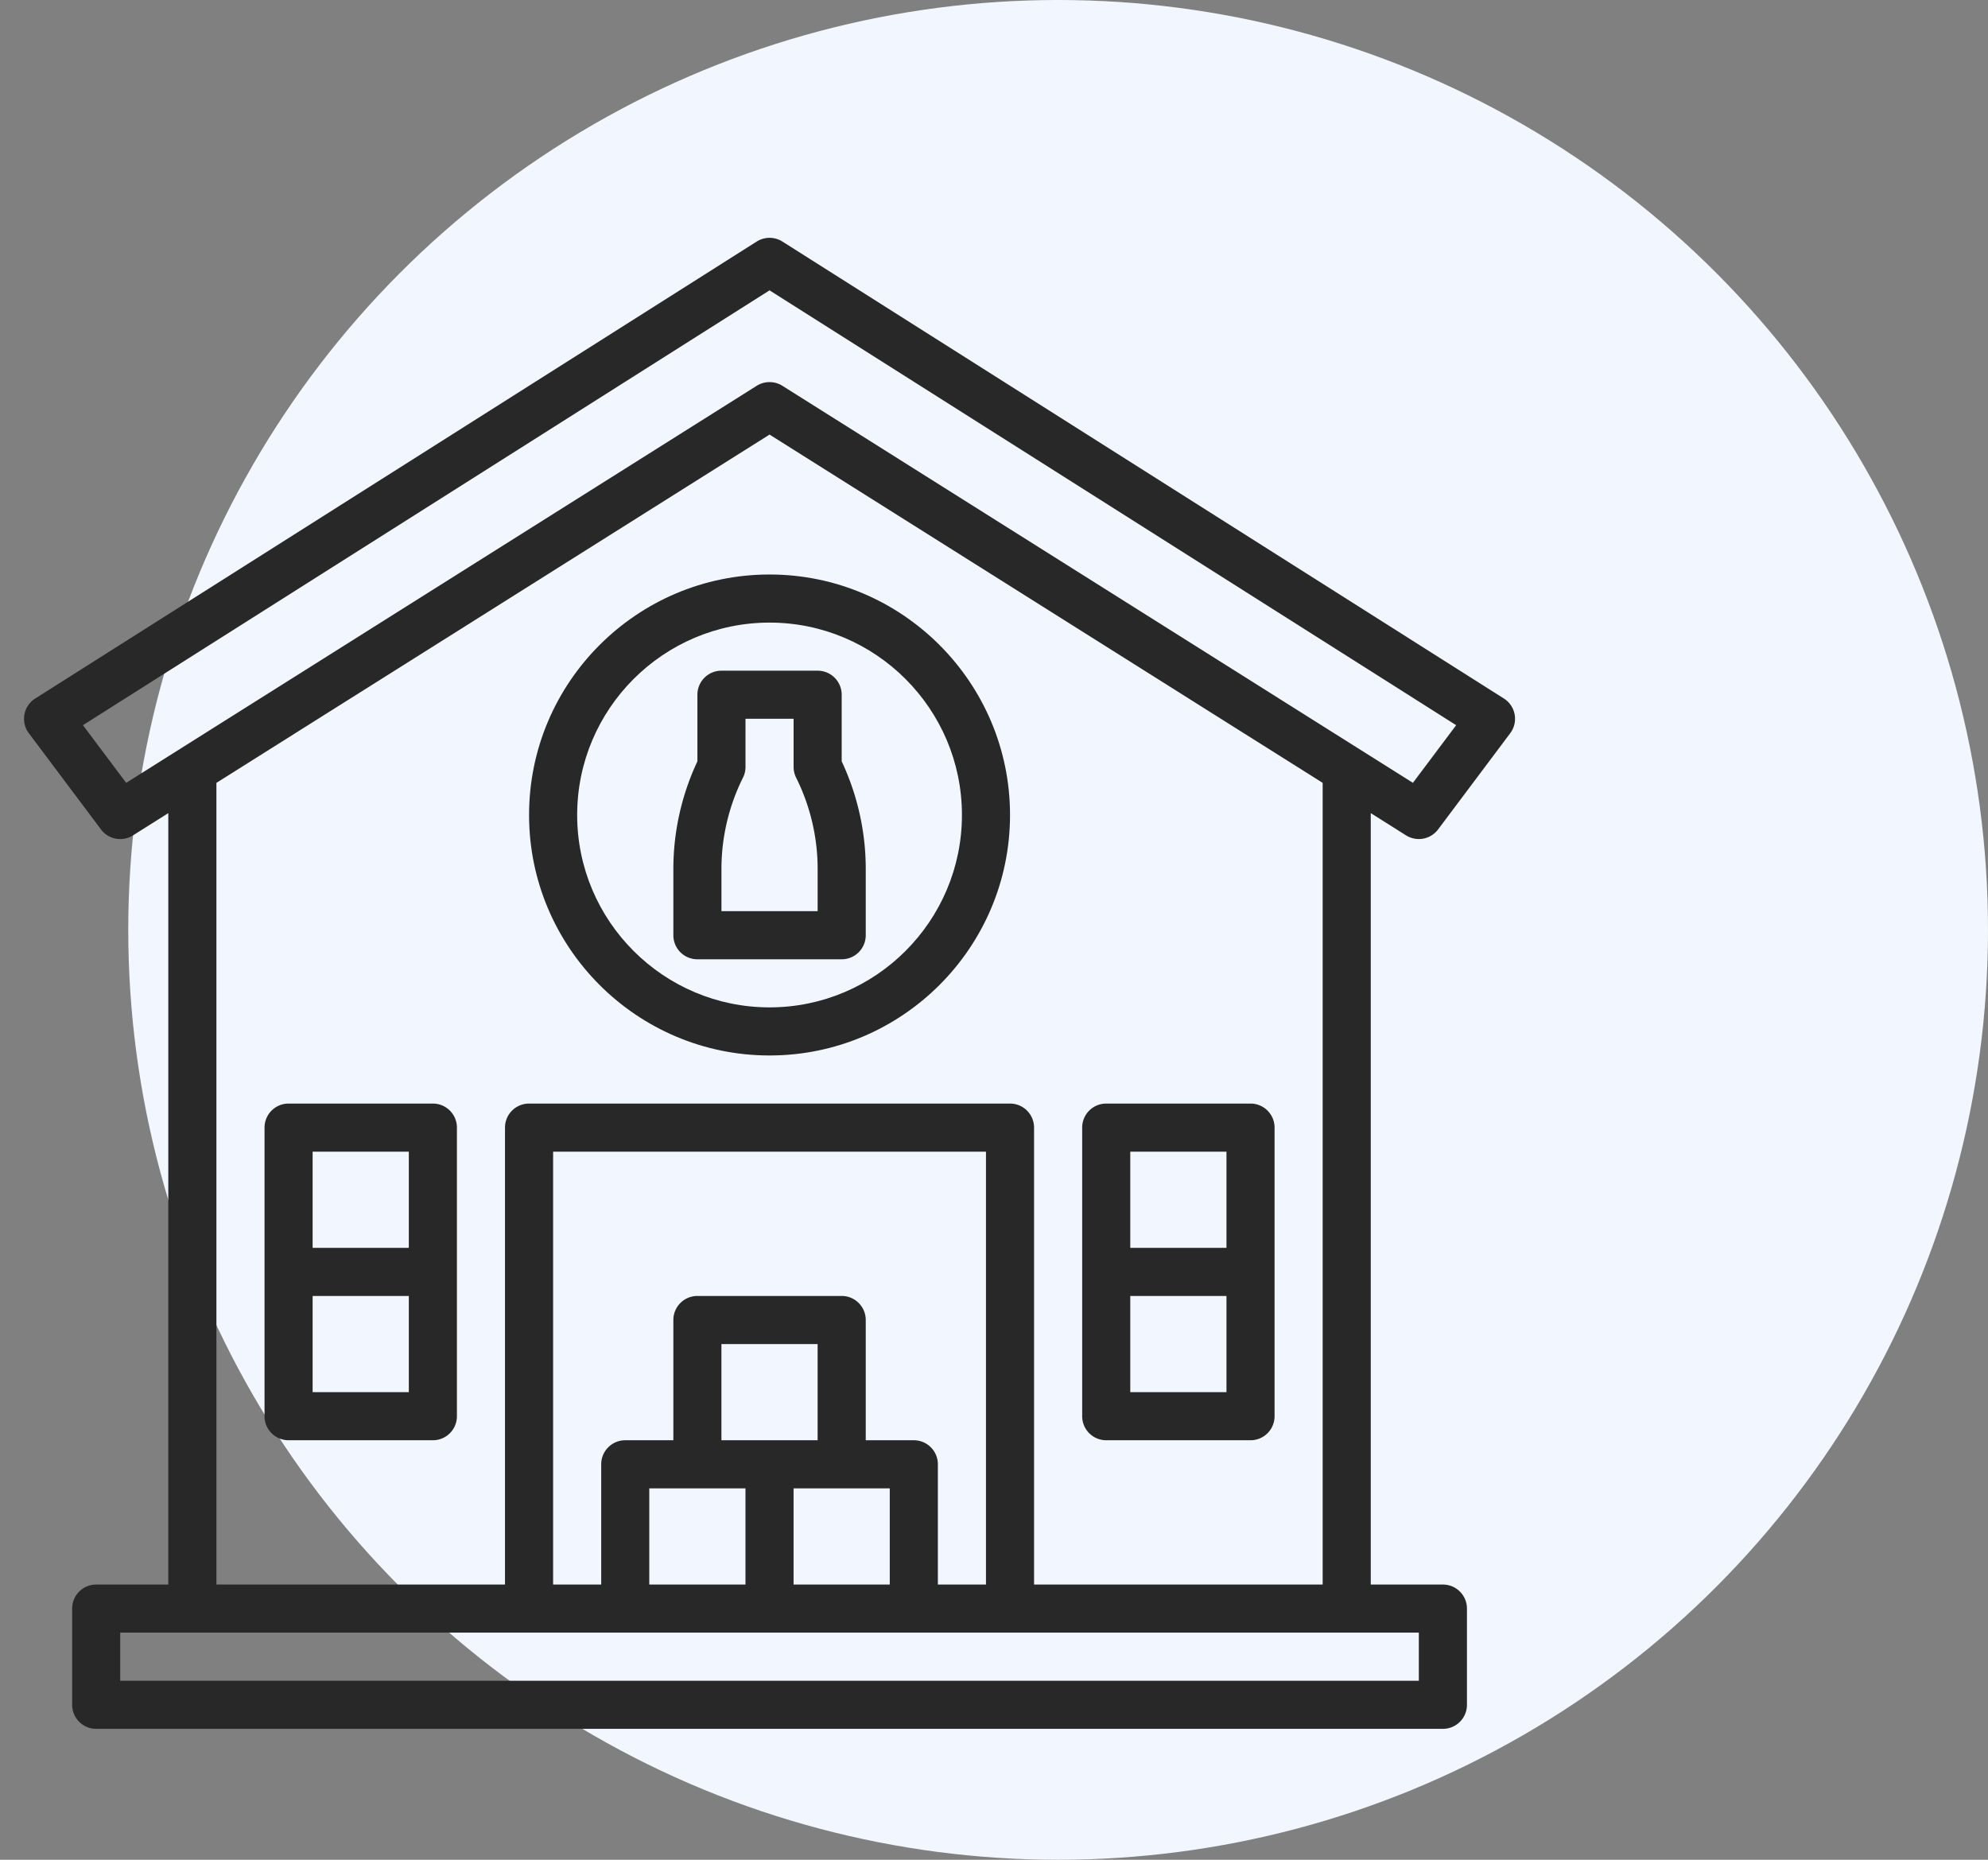
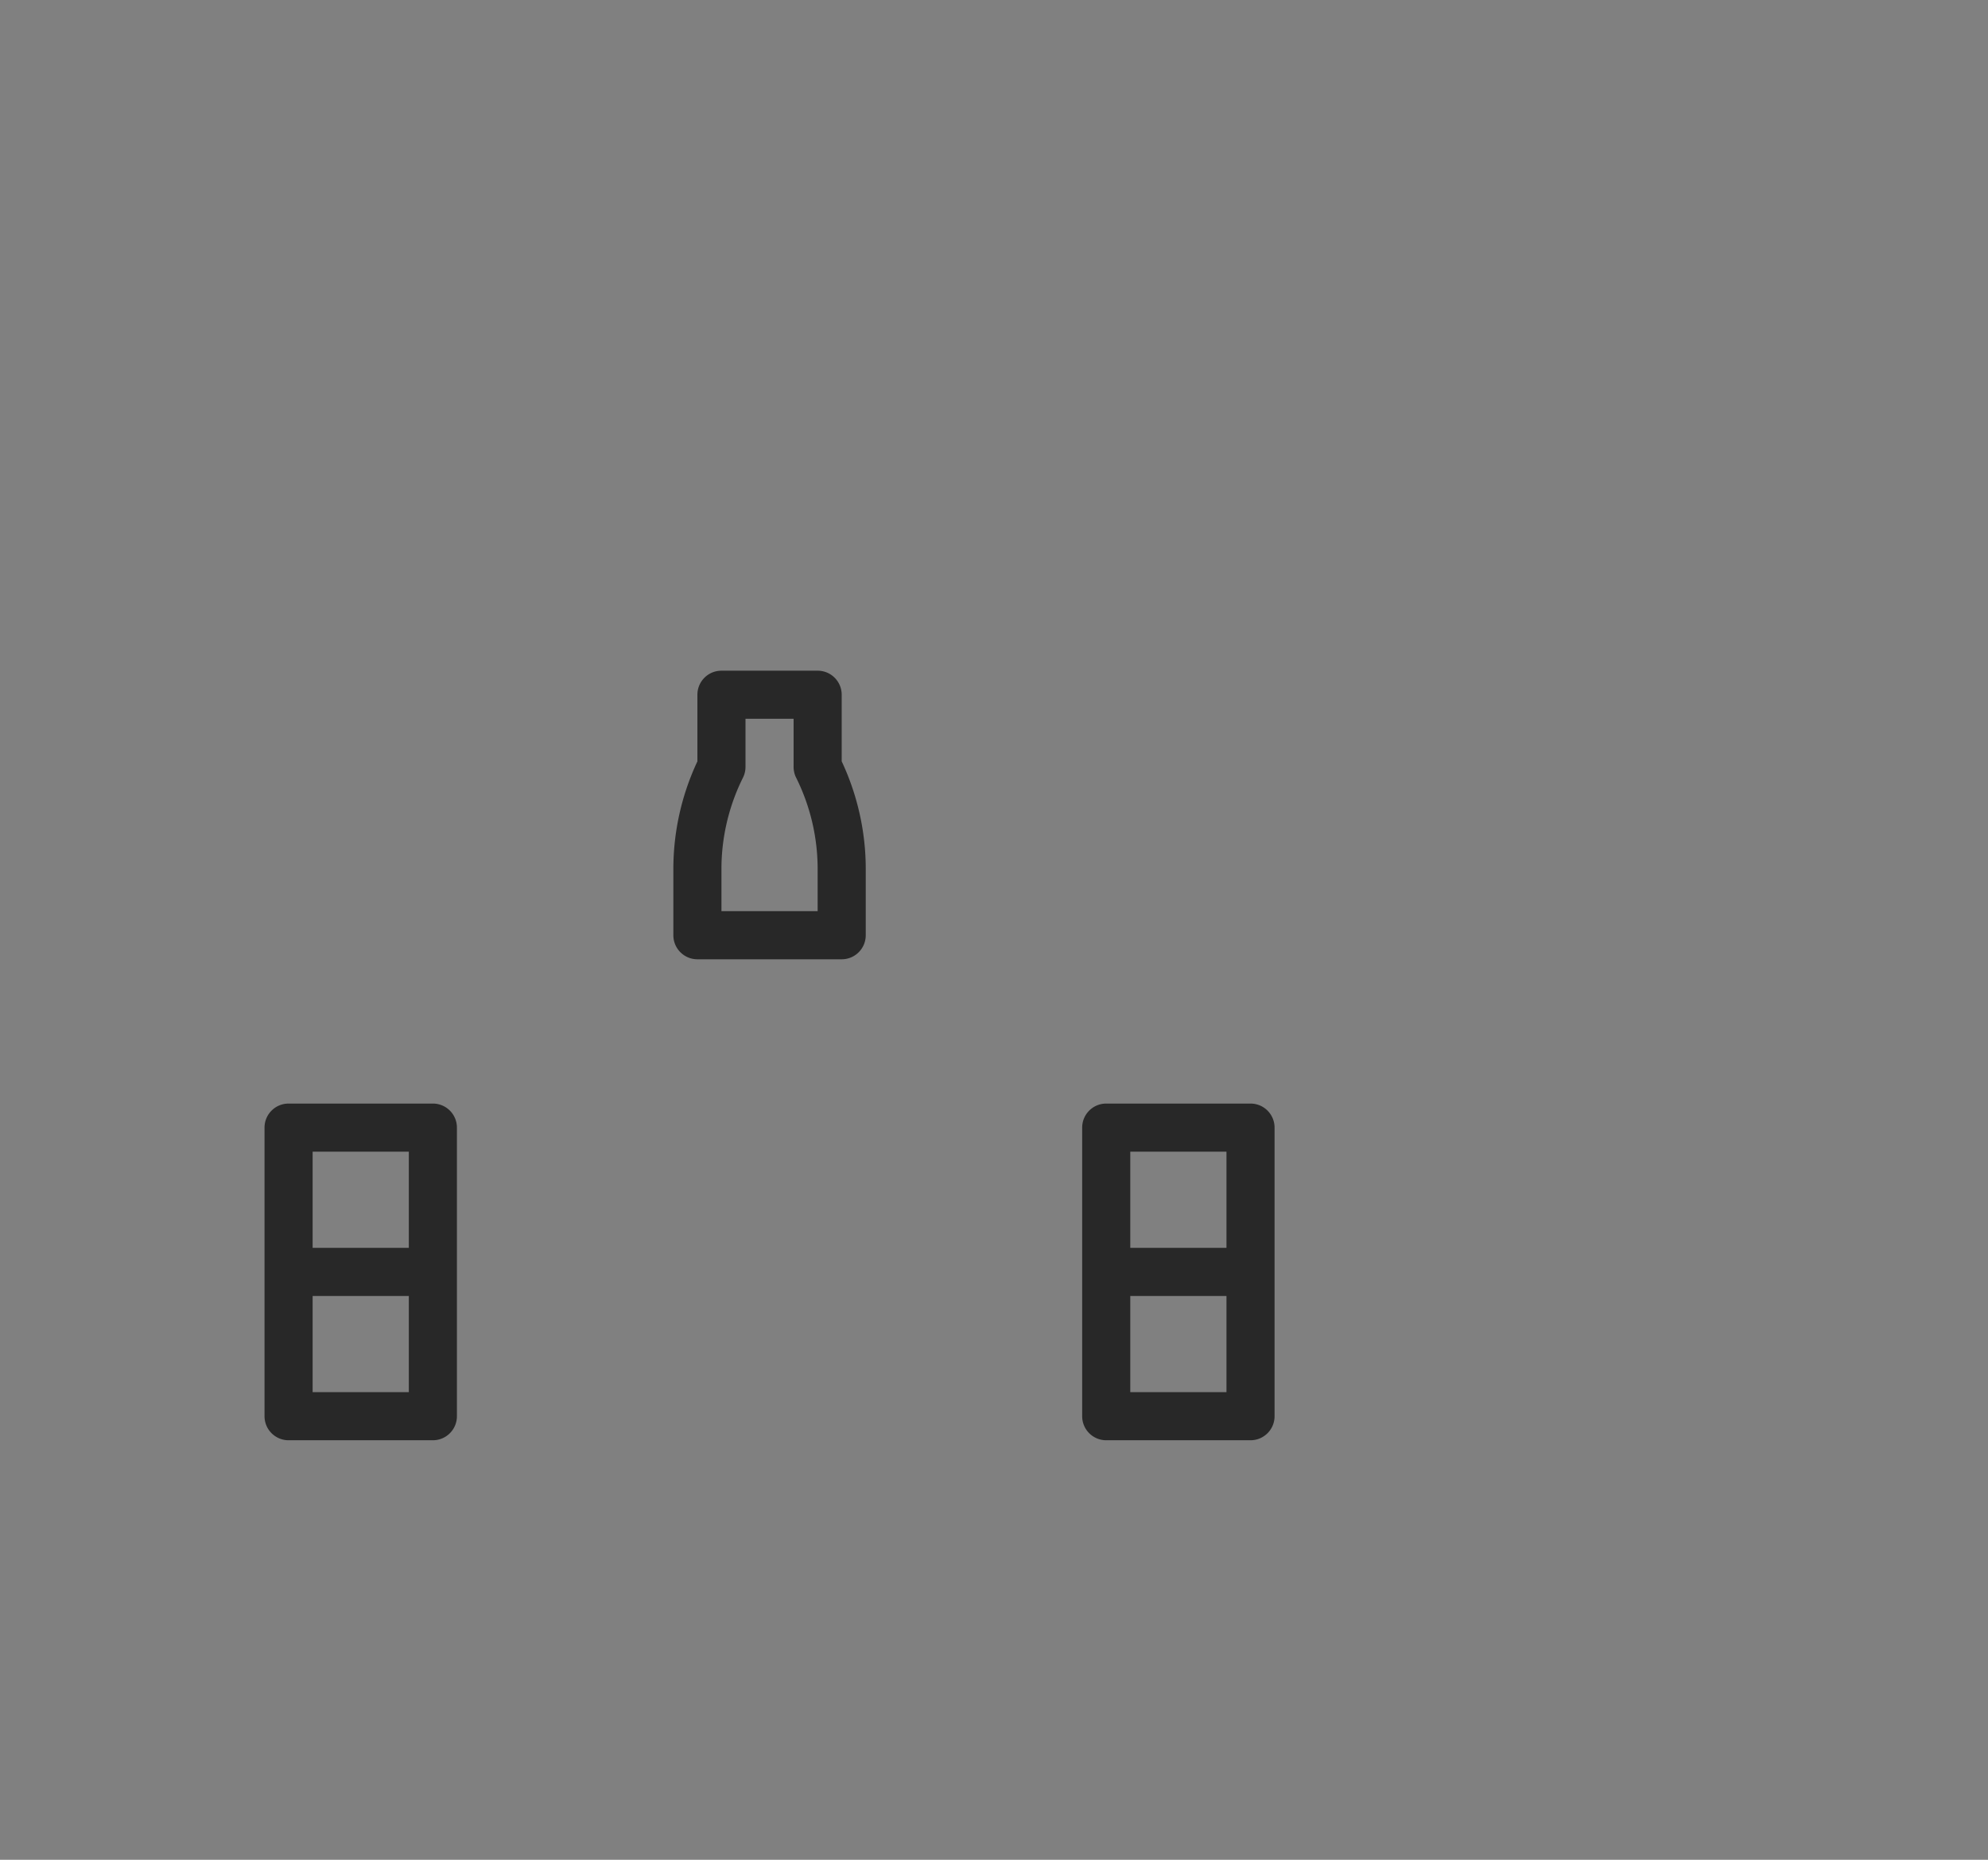
<svg xmlns="http://www.w3.org/2000/svg" width="93" height="87" fill="none">
  <rect width="100%" height="100%" fill="#808080" stroke="none" />
-   <circle cx="49.5" cy="43.5" r="43.5" fill="#F2F6FE" />
-   <path d="M65.775 39.078a1.127 1.127 0 001.5-.278l3.374-4.5a1.123 1.123 0 00-.297-1.624L36.602 11.3a1.125 1.125 0 00-1.203 0L1.648 32.676a1.125 1.125 0 00-.3 1.624l3.375 4.5c.351.47 1.004.59 1.5.278l1.65-1.04v36.087H4.5c-.622 0-1.125.503-1.125 1.125v4.5c0 .622.503 1.125 1.125 1.125h63c.622 0 1.125-.503 1.125-1.125v-4.5c0-.622-.503-1.125-1.125-1.125h-3.375V38.038l1.65 1.04zM5.902 36.621L3.88 33.924 36 13.582l32.12 20.342-2.023 2.697L36.6 18.047a1.13 1.13 0 00-1.2 0L5.903 36.621zm60.472 42.004H5.624v-2.25h60.75v2.25zm-20.25-4.5h-2.25V68.5c0-.622-.503-1.125-1.125-1.125H40.5V61.75c0-.622-.503-1.125-1.125-1.125h-6.75c-.622 0-1.125.503-1.125 1.125v5.625h-2.25c-.622 0-1.125.503-1.125 1.125v5.625h-2.25v-20.25h20.25v20.25zm-7.875-6.75h-4.5v-4.5h4.5v4.5zm-3.375 2.25v4.5h-4.5v-4.5h4.5zm2.25 0h4.5v4.5h-4.5v-4.5zm24.75 4.5h-13.5V52.75c0-.622-.503-1.125-1.125-1.125h-22.5c-.622 0-1.125.503-1.125 1.125v21.375h-13.5V36.622L36 20.33l25.875 16.292v37.503z" fill="#282828" />
-   <path d="M24.75 38.125c0 6.203 5.047 11.25 11.25 11.25s11.25-5.047 11.25-11.25-5.047-11.25-11.25-11.25-11.25 5.047-11.25 11.25zm20.25 0c0 4.962-4.038 9-9 9s-9-4.038-9-9 4.038-9 9-9 9 4.038 9 9z" fill="#282828" />
  <path d="M32.625 32.5v3.117a11.853 11.853 0 00-1.125 5.025v3.108c0 .622.503 1.125 1.125 1.125h6.75c.622 0 1.125-.503 1.125-1.125v-3.11c0-1.727-.388-3.458-1.125-5.024V32.5c0-.622-.503-1.125-1.125-1.125h-4.5c-.622 0-1.125.503-1.125 1.125zm2.25 3.375v-2.25h2.25v2.25c0 .174.04.348.118.503a9.591 9.591 0 011.007 4.263v1.984h-4.5v-1.984c0-1.472.349-2.946 1.007-4.263.078-.155.118-.329.118-.503zM20.25 51.625H13.5c-.622 0-1.125.503-1.125 1.125v13.5c0 .622.503 1.125 1.125 1.125h6.75c.622 0 1.125-.503 1.125-1.125v-13.5c0-.622-.503-1.125-1.125-1.125zm-1.125 2.25v4.5h-4.5v-4.5h4.5zm-4.5 11.25v-4.5h4.5v4.5h-4.5zm37.125 2.25h6.75c.622 0 1.125-.503 1.125-1.125v-13.5c0-.622-.503-1.125-1.125-1.125h-6.75c-.622 0-1.125.503-1.125 1.125v13.5c0 .622.503 1.125 1.125 1.125zm1.125-2.25v-4.5h4.5v4.5h-4.5zm4.5-11.25v4.5h-4.5v-4.5h4.5z" fill="#282828" />
</svg>